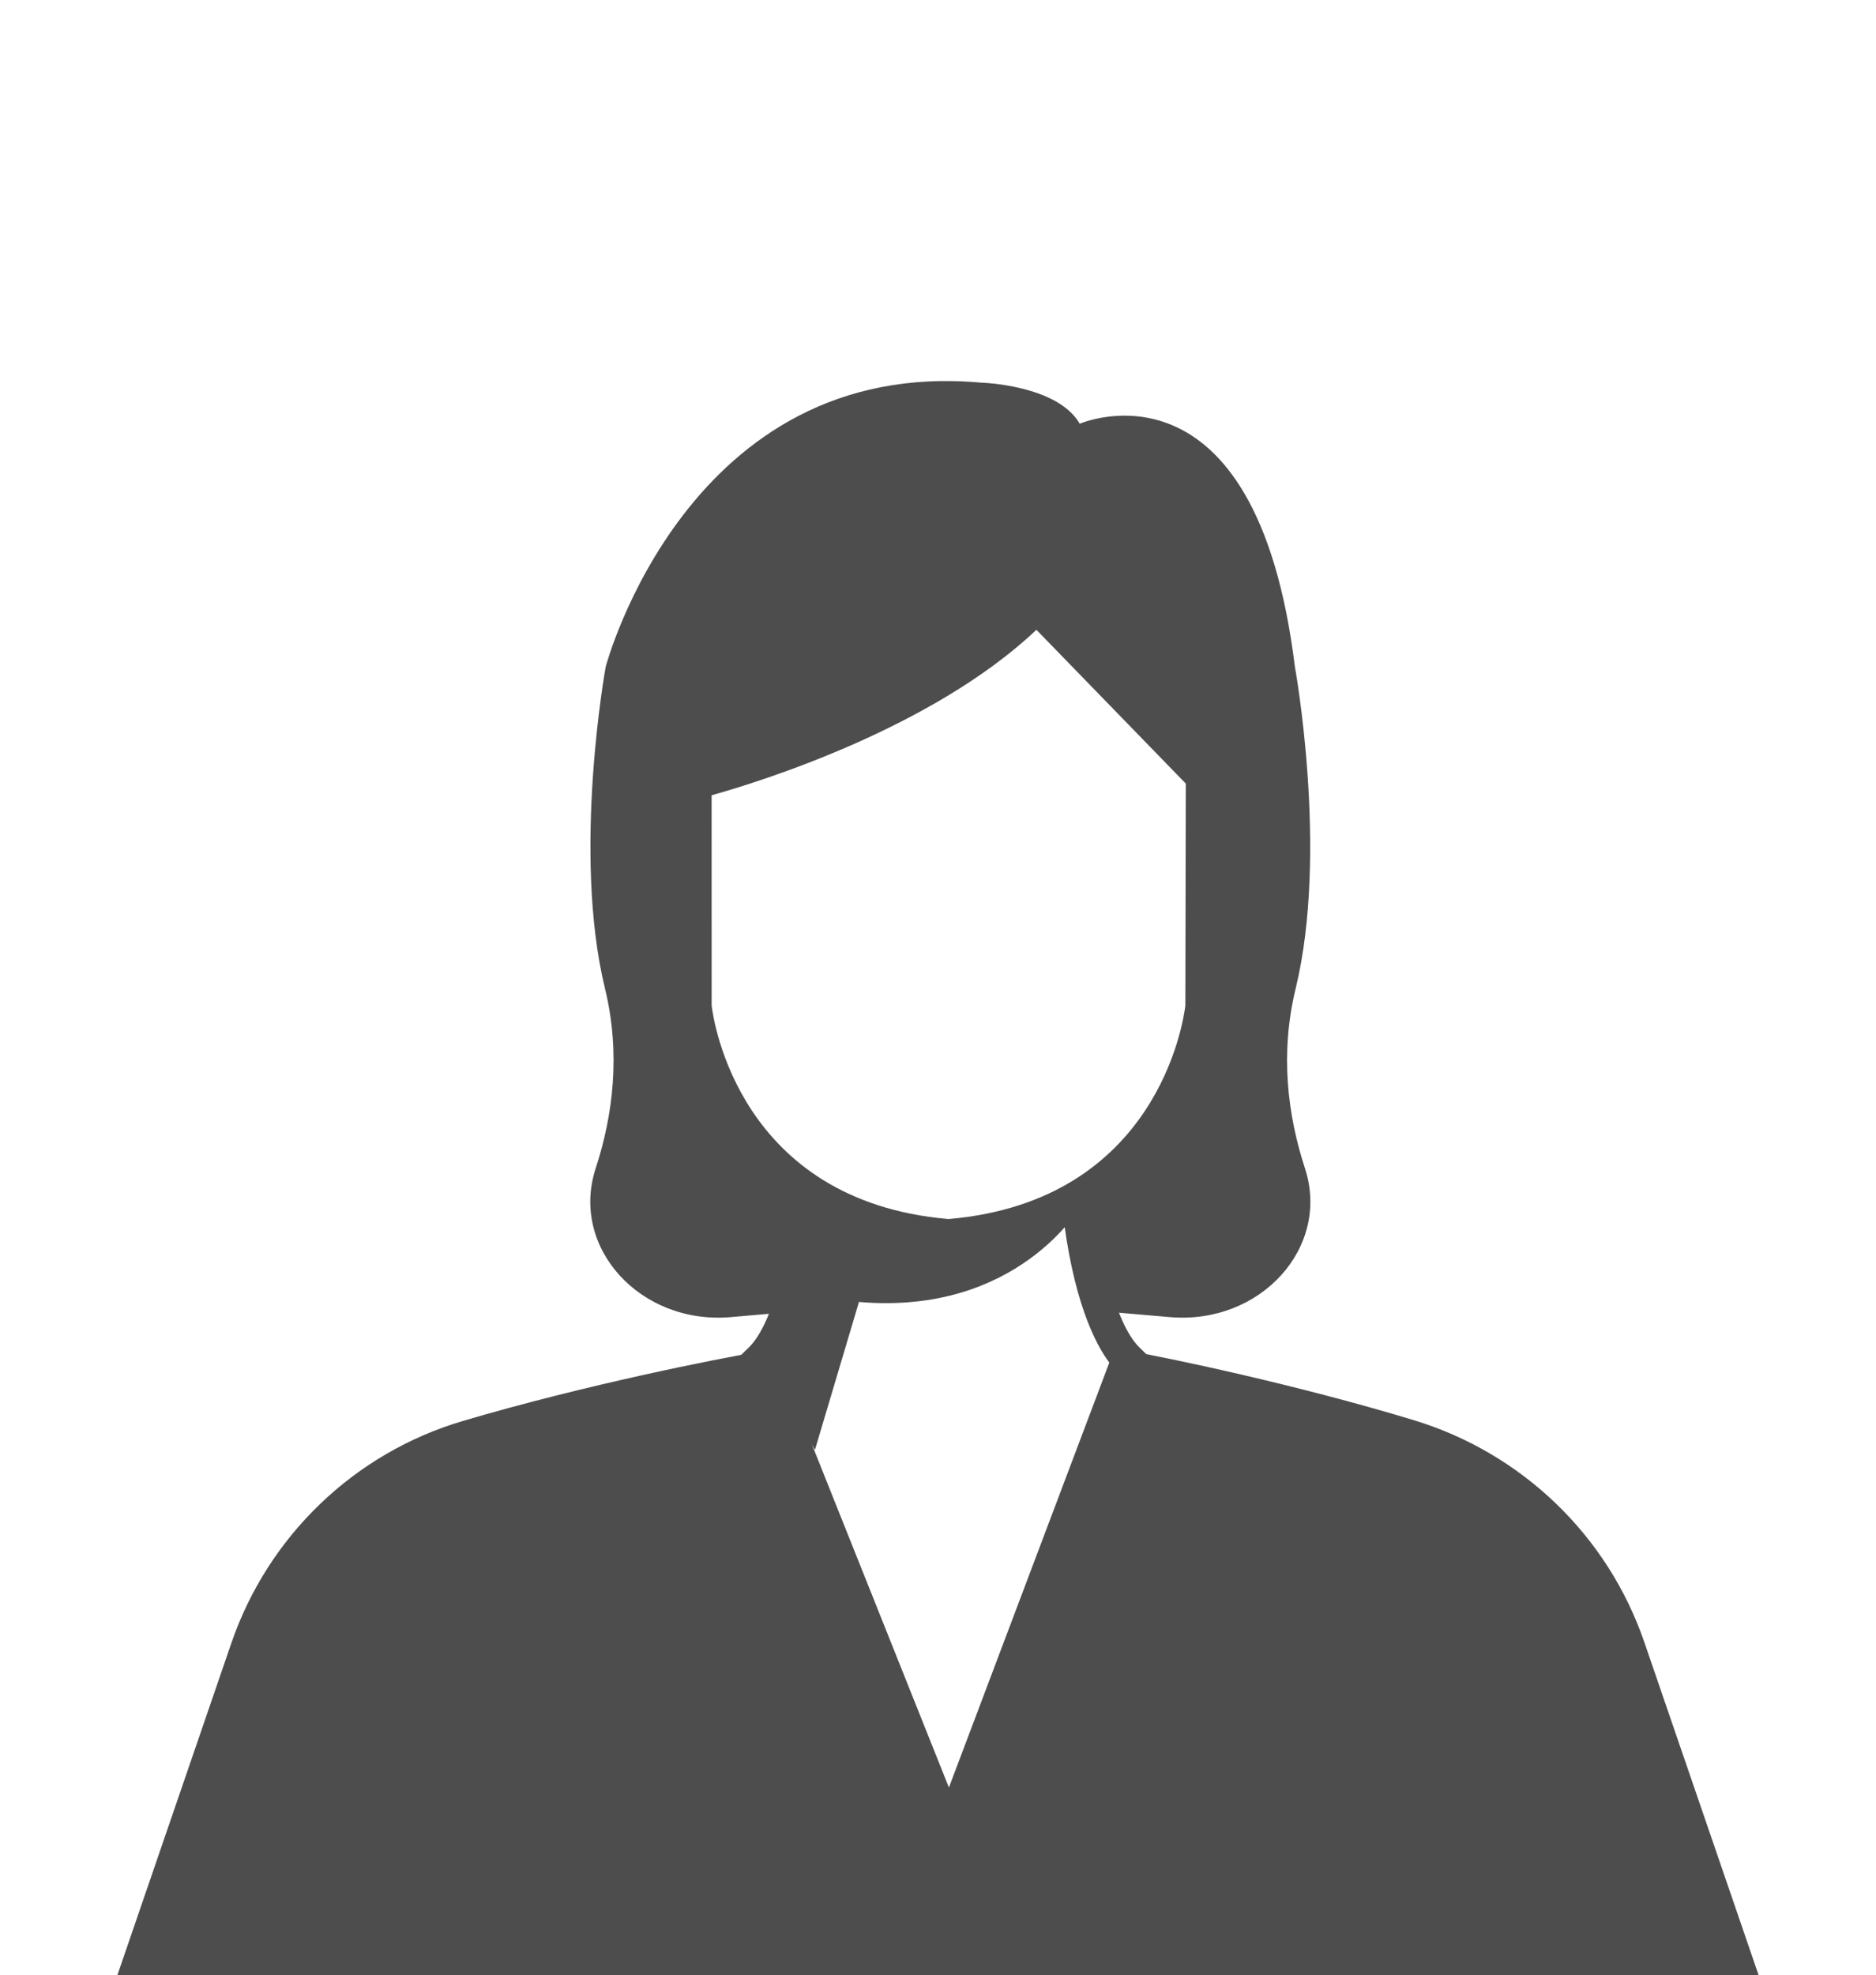
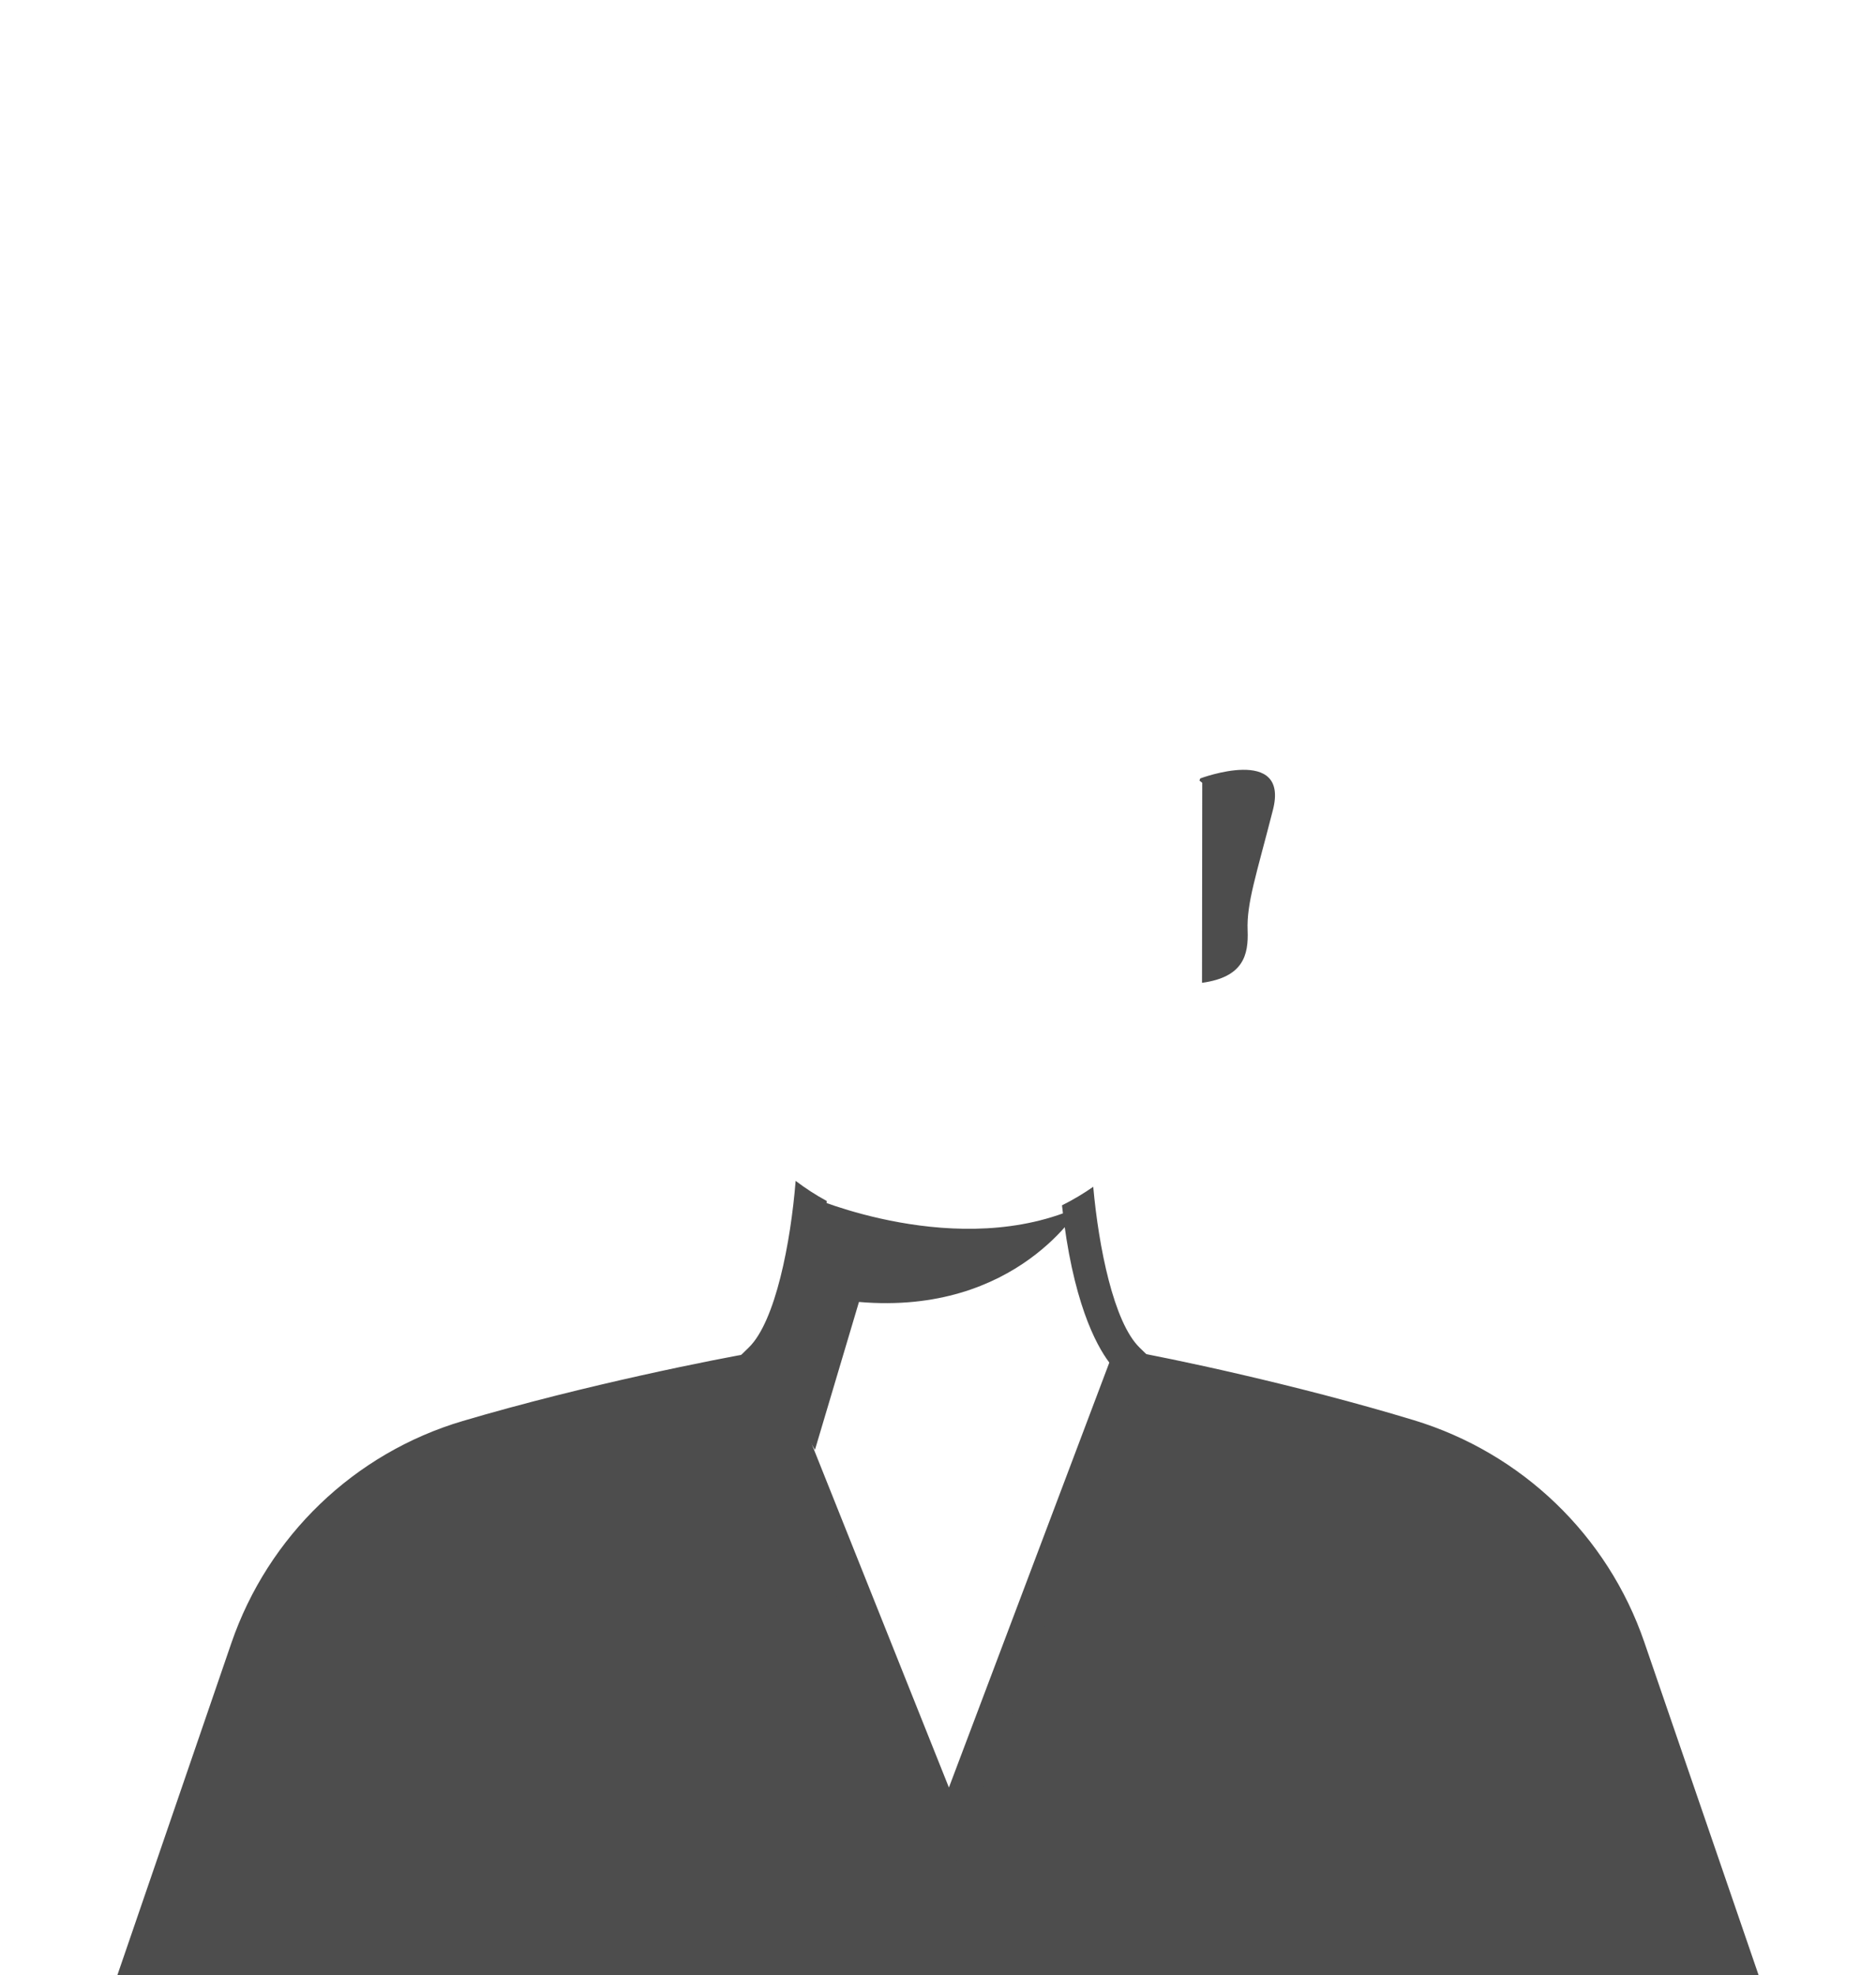
<svg xmlns="http://www.w3.org/2000/svg" id="Warstwa_1" viewBox="0 0 134.957 142.036">
  <defs>
    <style>      .st0 {        fill: #4d4d4d;      }    </style>
  </defs>
  <g>
-     <path class="st0" d="M93.877,84.019c-1.241-3.798-1.811-8.234-.668-12.936,2.381-9.797-.056-23.135-.056-23.135-2.832-22.99-15.476-17.476-15.476-17.476-1.624-2.806-7.088-2.953-7.088-2.953-21.117-1.92-27.015,20.429-27.015,20.429,0,0-2.437,13.338-.053,23.135,1.143,4.702.573,9.138-.668,12.936-1.858,5.683,3.196,11.268,9.732,10.698l4.032-.351c1.019-2.827,1.524-6.418,1.74-8.66-7.466-4.826-8.341-13.32-8.341-13.32l-.003-16.091s.003,0,.003-.003v-.006s16.291-4.105,24.561-12.67l11.911,12.257-.033,16.513s-.919,8.934-8.925,13.677c.23,2.233.727,5.559,1.672,8.226l4.941.428c6.536.569,11.592-5.016,9.734-10.698Z" />
    <path class="st0" d="M126.511,142.036l-8.223-23.948c-2.637-7.68-8.816-13.602-16.587-15.96-8.572-2.601-17.762-4.499-20.479-4.98.047.05-.118.558-.068.605l-12.859,33.484-13.604-33.484c.056-.056-.439-.436-.382-.495-2.6.442-12.168,2.313-21.02,4.931-7.809,2.31-14.004,8.276-16.648,15.978l-8.196,23.869h118.066Z" />
    <path class="st0" d="M81.978,96.908c-1.861-1.816-2.942-7.224-3.332-11.563-.688.481-1.435.93-2.248,1.335.744,6.852,2.425,10.006,3.405,11.309l-11.539,30.557-12.213-30.569c.998-1.329,2.705-4.56,3.429-11.607-.815-.443-1.559-.93-2.242-1.45-.354,4.404-1.444,10.11-3.373,11.985l-.567.552,15.027,37.616,14.206-37.627-.553-.538Z" />
    <path class="st0" d="M77.742,86.736s-4.529,7.876-15.949,6.892l-3.166,10.633-3.936-6.507,3.558-11.706s10.731,4.724,19.493.688Z" />
-     <path class="st0" d="M50.015,70.744c-3.604-.246-4.045-1.94-3.969-3.838.079-1.966-.634-4.008-1.826-8.67-1.191-4.662,5.243-2.258,5.243-2.258l.549,1.361.003,13.405Z" />
    <path class="st0" d="M91.575,58.236c-1.189,4.662-1.902,6.703-1.823,8.67.071,1.772-.307,3.367-3.28,3.771l.016-14.382s-.072-.057-.202-.162l.062-.155s6.414-2.404,5.227,2.258Z" />
-     <path class="st0" d="M68.378,90.025l-.335-.004c-9.051-.77-13.796-5.488-16.183-9.31-2.575-4.123-3.003-8.041-3.02-8.206l-.006-.121-.003-16.713.003-.002v-.297l.893-.233c.04-.01,4.077-1.038,9.053-3.084,6.516-2.679,11.684-5.881,14.947-9.261l.847-.877,13.096,13.476-.039,17.112c-.017.165-.445,4.082-3.02,8.206-2.387,3.822-7.132,8.54-16.183,9.31l-.05.004ZM68.193,87.662h.083c14.992-1.304,16.866-14.247,16.997-15.346l.031-15.966-10.746-11.058c-7.512,7.098-19.921,10.934-23.366,11.899l.003,15.127c.132,1.091,2.003,14.04,16.998,15.344Z" />
  </g>
  <g>
    <path class="st0" d="M287.336,31.84c-1.285,1.492-1.881,3.458-1.746,5.423l.431,6.217h-3.727l.003-2.962-.115-8.949c-2.629.848-11.176,1.624-16.539,1.574-8.66-.083-17.278-.892-17.278-.892-1.229,2.614-2.522,8.258-2.522,8.258v.006l-.003.003v2.962h-3.677l-2.118-1.022s-5.045-18.988,6.326-20.538c0,0,3.323-4.947,9.082-4.873,7.162.092,25.645,4.407,33.324-1.131,0-.002,3.048,10.714-1.441,15.924Z" />
    <path class="st0" d="M322.734,127.298l-8.593-25.266c-2.66-7.82-8.98-13.845-16.921-16.12-9.232-2.645-19.118-4.418-20.895-4.729.204.298.422.564.656.791l-12.859,10.641-13.604-10.641c.239-.23.461-.505.671-.812-1.426.239-11.931,2.04-21.632,4.76-8.022,2.249-14.43,8.288-17.113,16.176l-8.569,25.201h118.859Z" />
    <path class="st0" d="M277.805,81.127c-1.864-1.813-2.942-7.221-3.335-11.563-.685.481-1.429.93-2.242,1.335.345,3.021,1.181,8.081,3.098,10.913l-11.226,9.289-11.909-9.315c1.973-2.936,2.791-8.228,3.113-11.194-.812-.443-1.556-.93-2.239-1.453-.357,4.407-1.447,10.113-3.373,11.988l-.969.945,15.417,12.059,14.605-12.086-.94-.918Z" />
-     <path class="st0" d="M264.204,74.247l-.335-.004c-9.051-.77-13.796-5.488-16.183-9.31-2.575-4.124-3.003-8.041-3.02-8.206l-.006-.121-.004-16.705.136-.095c.335-1.4,1.424-5.766,2.503-8.06l.353-.751.826.078c.086.008,8.671.805,17.179.887,5.404.052,13.716-.728,16.165-1.518l1.523-.491.137,10.566-.016,16.15-.006.06c-.017.165-.445,4.082-3.02,8.206-2.387,3.822-7.132,8.54-16.183,9.31l-.049.004ZM264.02,71.884h.084c14.99-1.303,16.865-14.244,16.997-15.345l.016-16.016-.097-7.455c-3.76.752-10.92,1.299-15.389,1.255-7.034-.068-14.115-.618-16.519-.822-.962,2.429-1.911,6.381-2.09,7.141v15.897c.131,1.092,2.002,14.041,16.998,15.345Z" />
    <path class="st0" d="M245.841,54.966c-3.605-.246-4.045-1.94-3.969-3.838.079-1.967-.634-4.008-1.826-8.67-1.191-4.662,5.243-2.258,5.243-2.258l.549,1.361.003,13.405Z" />
    <path class="st0" d="M287.402,42.458c-1.189,4.662-1.902,6.703-1.823,8.67.071,1.772-.307,3.367-3.28,3.771l.016-14.382s-.072-.057-.202-.162l.062-.155s6.414-2.404,5.227,2.258Z" />
    <path class="st0" d="M273.568,70.957s-4.529,7.876-15.949,6.891l-2.658,9.156-4.444-5.03,3.558-11.706s10.731,4.726,19.493.689Z" />
    <path class="st0" d="M281.326,50.272c0,7.581-6.695,12.011-6.695,12.011-1.988-5.271-9.207-5.46-10.943-5.428-1.735-.033-8.955.157-10.943,5.428,0,0-6.694-4.43-6.694-12.011,0,0-2.12,21.251,17.357,22.752v.041c.095-.005.186-.014.28-.021.094.006.185.015.281.021v-.041c19.478-1.501,17.357-22.752,17.357-22.752ZM263.697,69.491h-.008s-.008,0-.008,0c-3.603-.278-6.463-1.315-8.675-3.155l1.056-2.802c1.126-2.986,6.312-3.137,7.34-3.137.083,0,.286.003.286.003,0,0,.204-.003.287-.003,1.028,0,6.214.151,7.34,3.137l1.056,2.802c-2.211,1.84-5.071,2.877-8.674,3.155Z" />
  </g>
</svg>